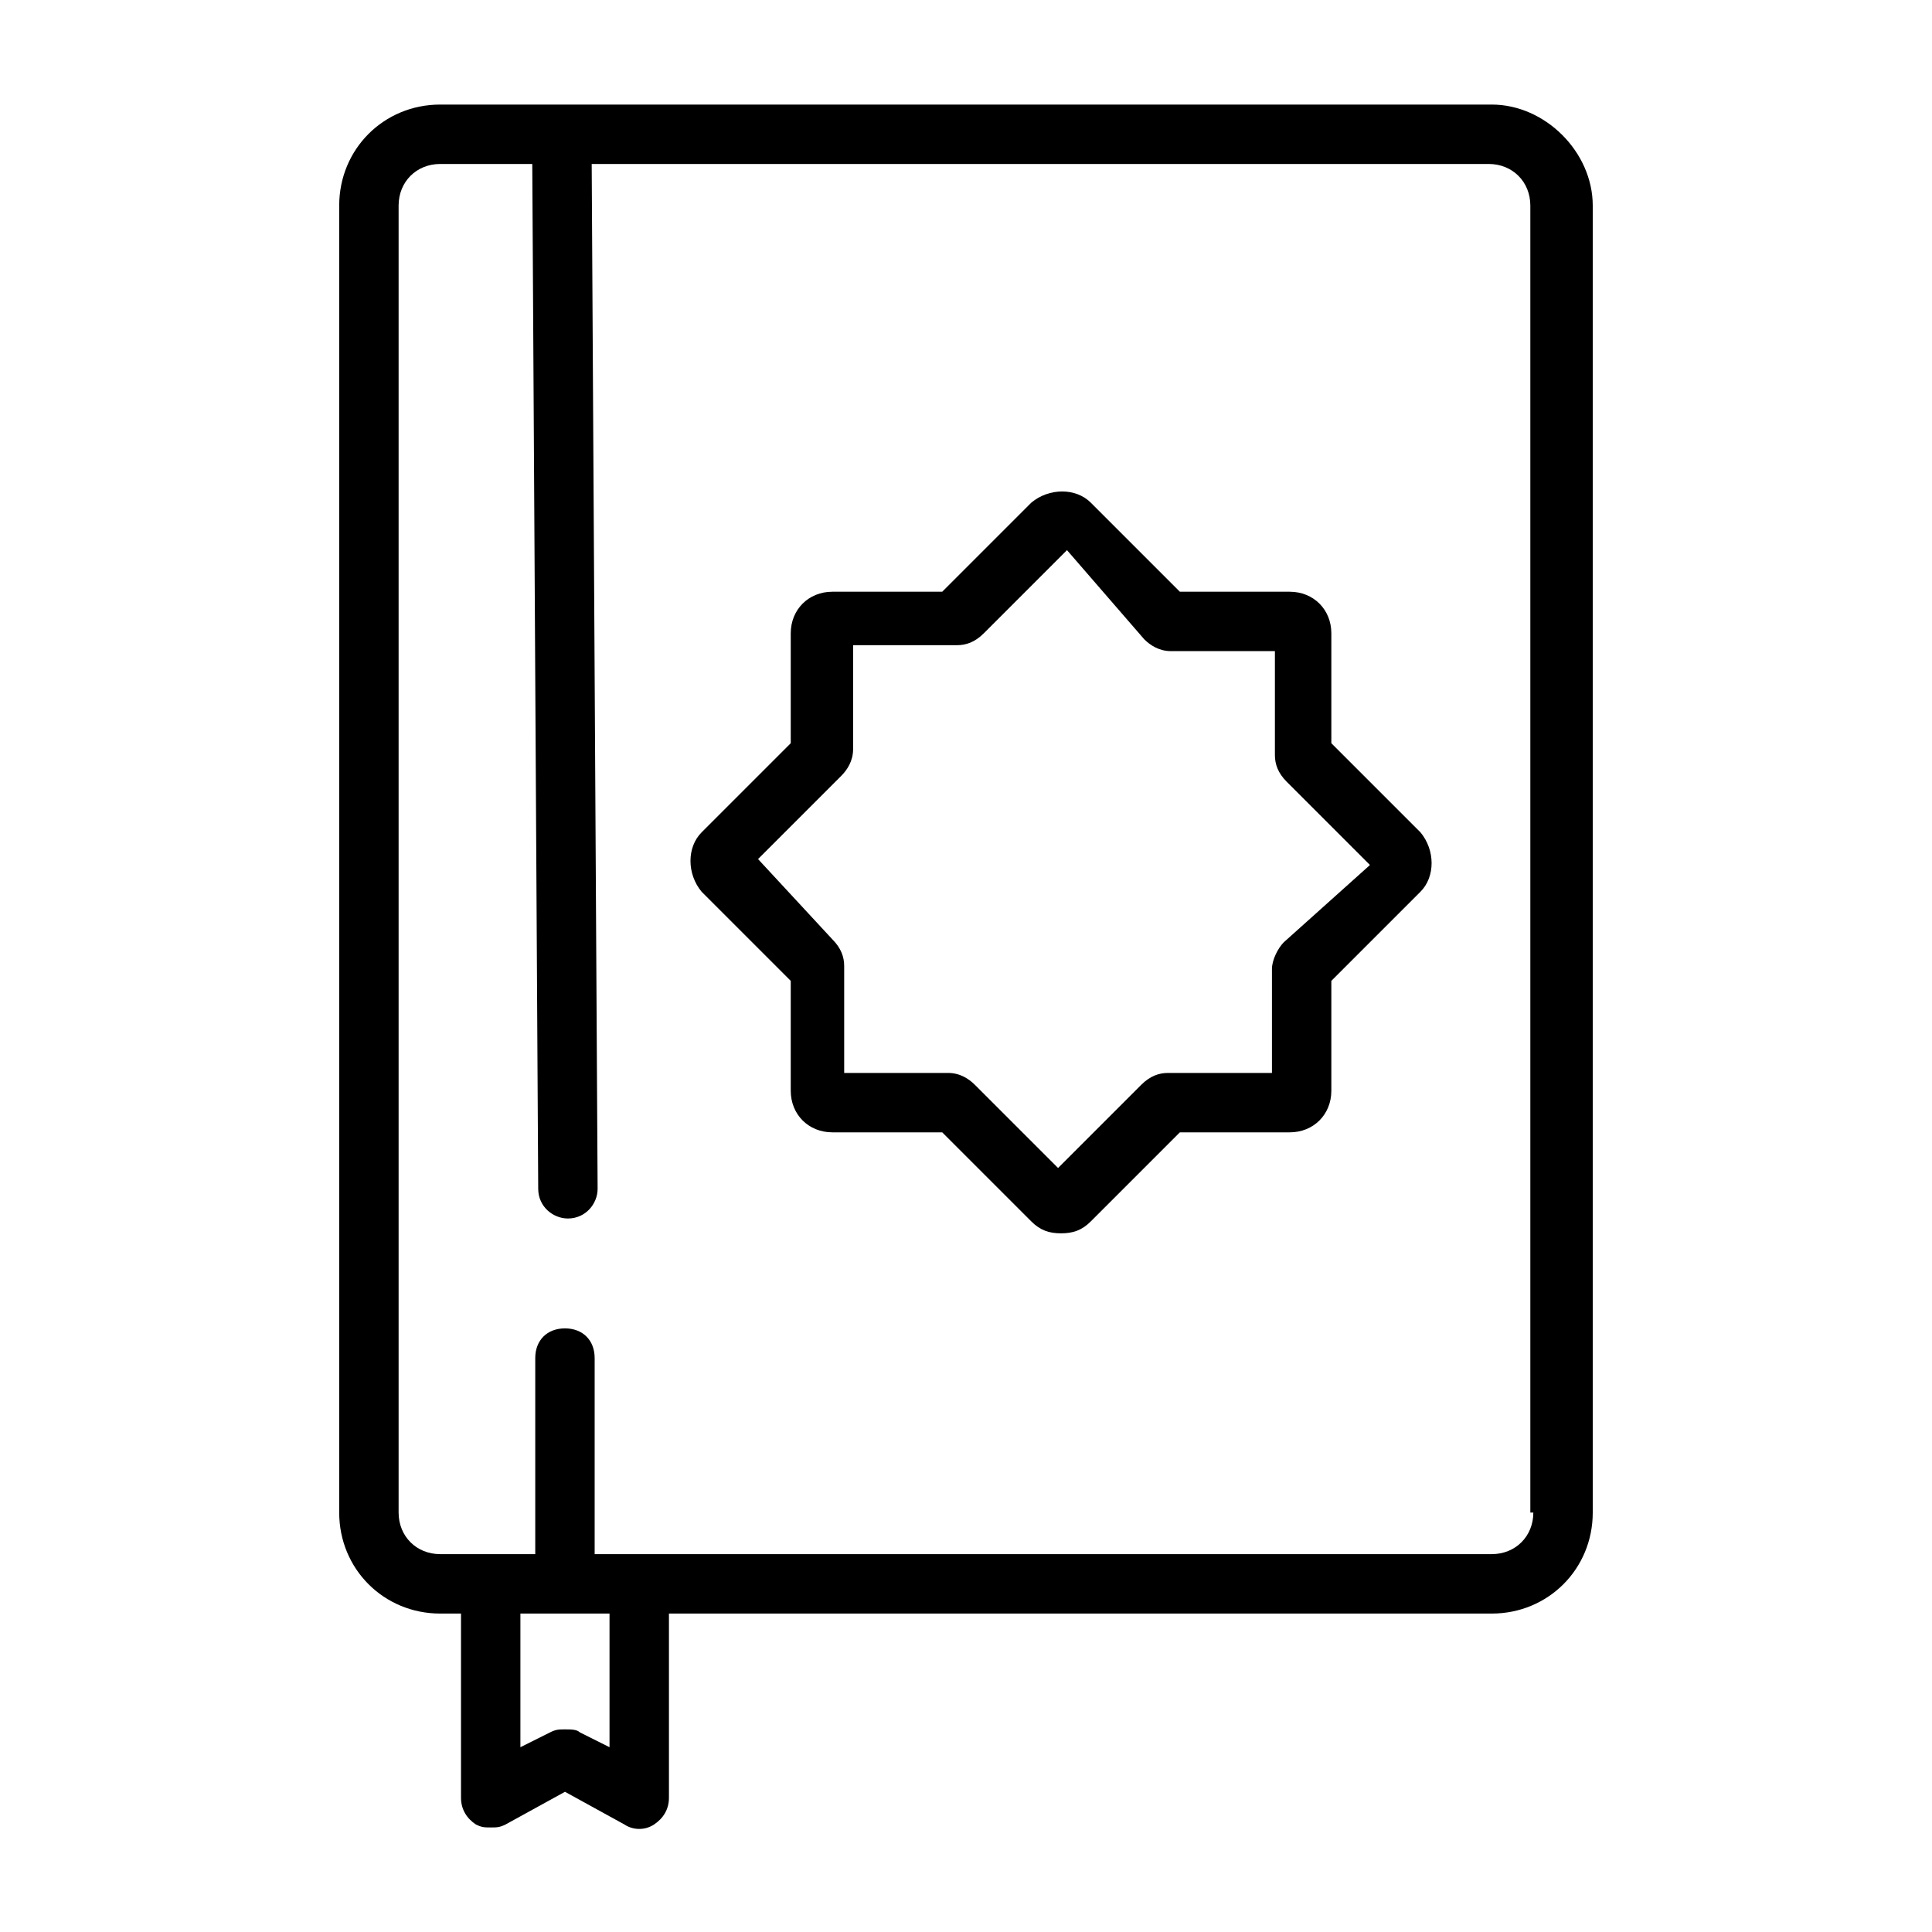
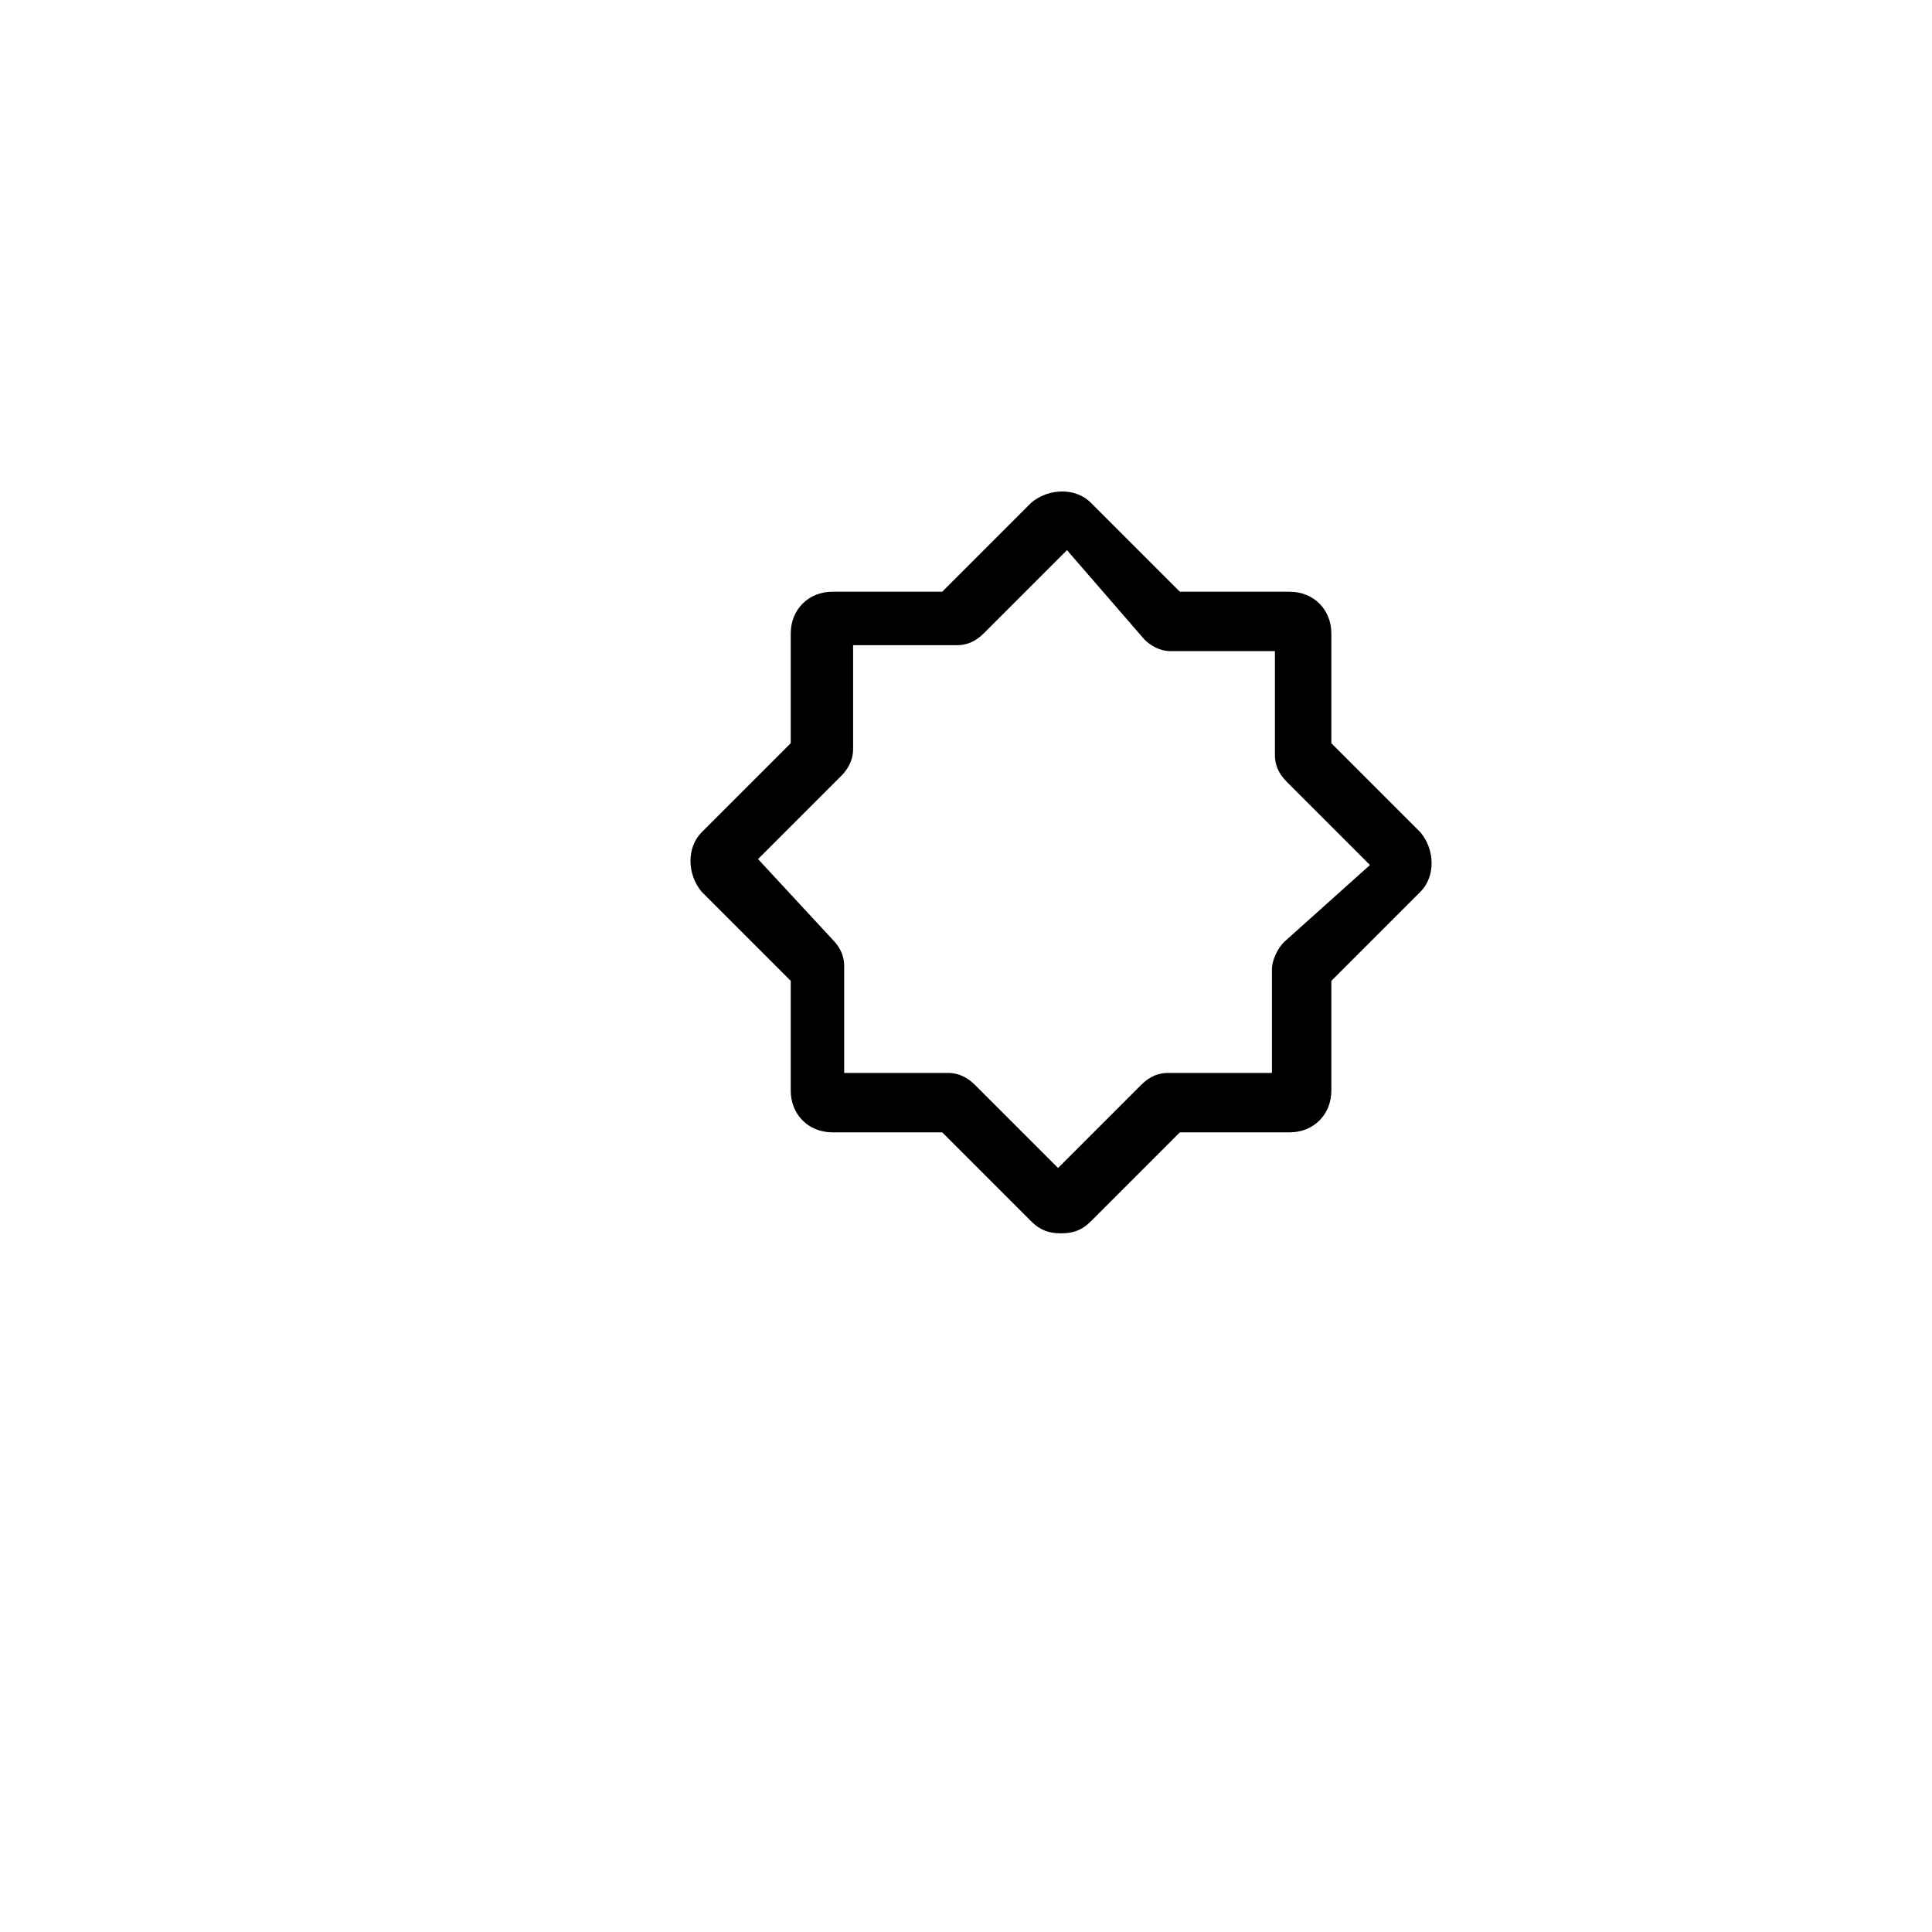
<svg xmlns="http://www.w3.org/2000/svg" fill="#000000" width="800px" height="800px" version="1.1" viewBox="144 144 512 512">
  <g>
    <path d="m496.82 340.96v-29.125c0-6.297-4.723-11.02-11.02-11.02h-29.125l-23.617-23.617c-3.938-3.938-11.02-3.938-15.742 0l-23.617 23.617h-29.125c-6.297 0-11.02 4.723-11.02 11.02v29.125l-23.617 23.617c-3.938 3.938-3.938 11.02 0 15.742l23.617 23.617v29.125c0 6.297 4.723 11.02 11.02 11.02h29.125l23.617 23.617c2.363 2.363 4.723 3.148 7.871 3.148 3.148 0 5.512-0.789 7.871-3.148l23.617-23.617h29.125c6.297 0 11.02-4.723 11.02-11.02v-29.125l23.617-23.617c3.938-3.938 3.938-11.02 0-15.742zm-12.594 52.742c-1.574 1.574-3.148 4.723-3.148 7.086v27.551h-27.551c-2.363 0-4.723 0.789-7.086 3.148l-22.043 22.043-22.043-22.043c-1.574-1.574-3.938-3.148-7.086-3.148h-27.551v-28.336c0-2.363-0.789-4.723-3.148-7.086l-19.68-21.254 22.043-22.043c1.574-1.574 3.148-3.938 3.148-7.086v-27.551h27.551c2.363 0 4.723-0.789 7.086-3.148l22.043-22.043 20.465 23.617c1.574 1.574 3.938 3.148 7.086 3.148h27.551v27.551c0 2.363 0.789 4.723 3.148 7.086l22.043 22.043z" />
-     <path d="m539.33 171.71h-278.67c-14.957 0-26.766 11.809-26.766 26.766v346.37c0 14.957 11.809 26.766 26.766 26.766h5.512v48.805c0 3.148 1.574 5.512 3.938 7.086 1.574 0.789 2.363 0.789 3.938 0.789s2.363 0 3.938-0.789l15.742-8.66 15.742 8.66c2.363 1.574 5.512 1.574 7.871 0 2.363-1.574 3.938-3.938 3.938-7.086v-48.805h218.05c14.957 0 26.766-11.809 26.766-26.766v-346.37c-0.004-14.172-12.598-26.766-26.77-26.766zm-233.8 435.32-7.871-3.938c-0.789-0.789-2.363-0.789-3.938-0.789-1.574 0-2.363 0-3.938 0.789l-7.871 3.938v-35.426l23.617 0.004zm244.82-62.188c0 6.297-4.723 11.02-11.02 11.02h-237.74v-51.957c0-4.723-3.148-7.871-7.871-7.871-4.723 0-7.871 3.148-7.871 7.871v51.957h-25.191c-6.297 0-11.02-4.723-11.02-11.02v-346.37c0-6.297 4.723-11.02 11.02-11.02h24.402l1.574 271.59c0 4.723 3.938 7.871 7.871 7.871 4.723 0 7.871-3.938 7.871-7.871l-1.57-271.59h237.73c6.297 0 11.02 4.723 11.02 11.02v346.37z" />
  </g>
</svg>